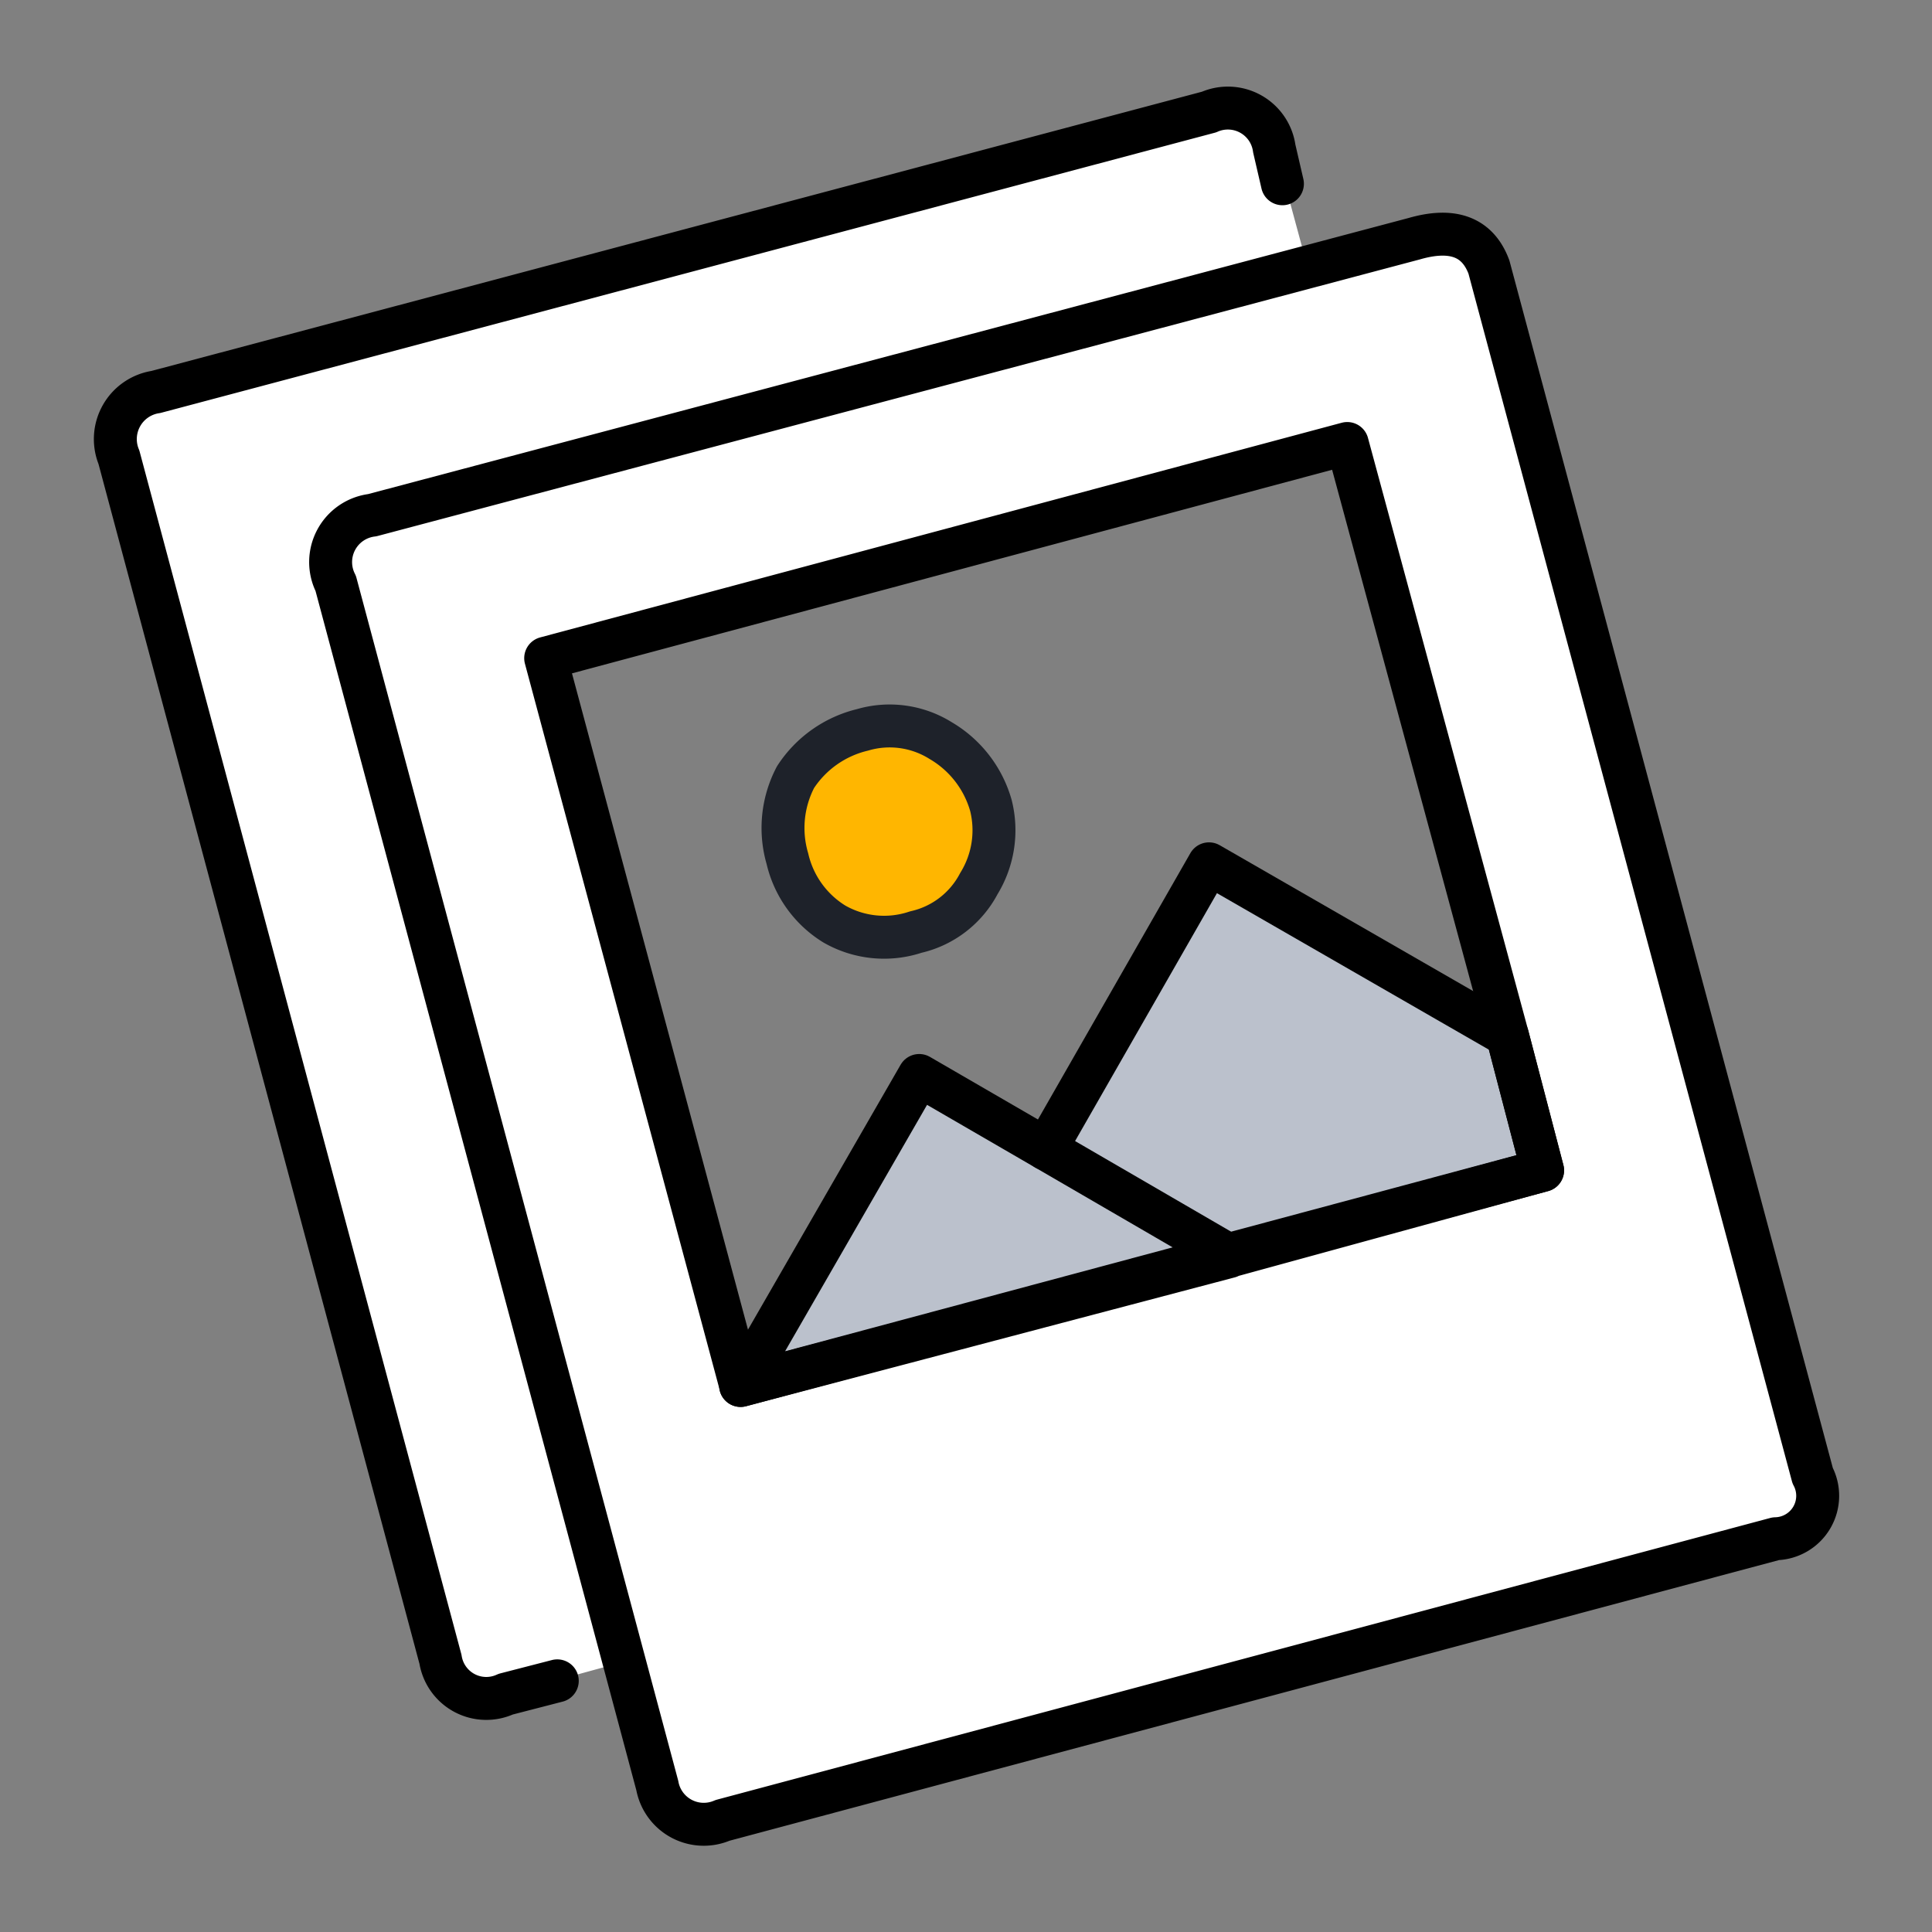
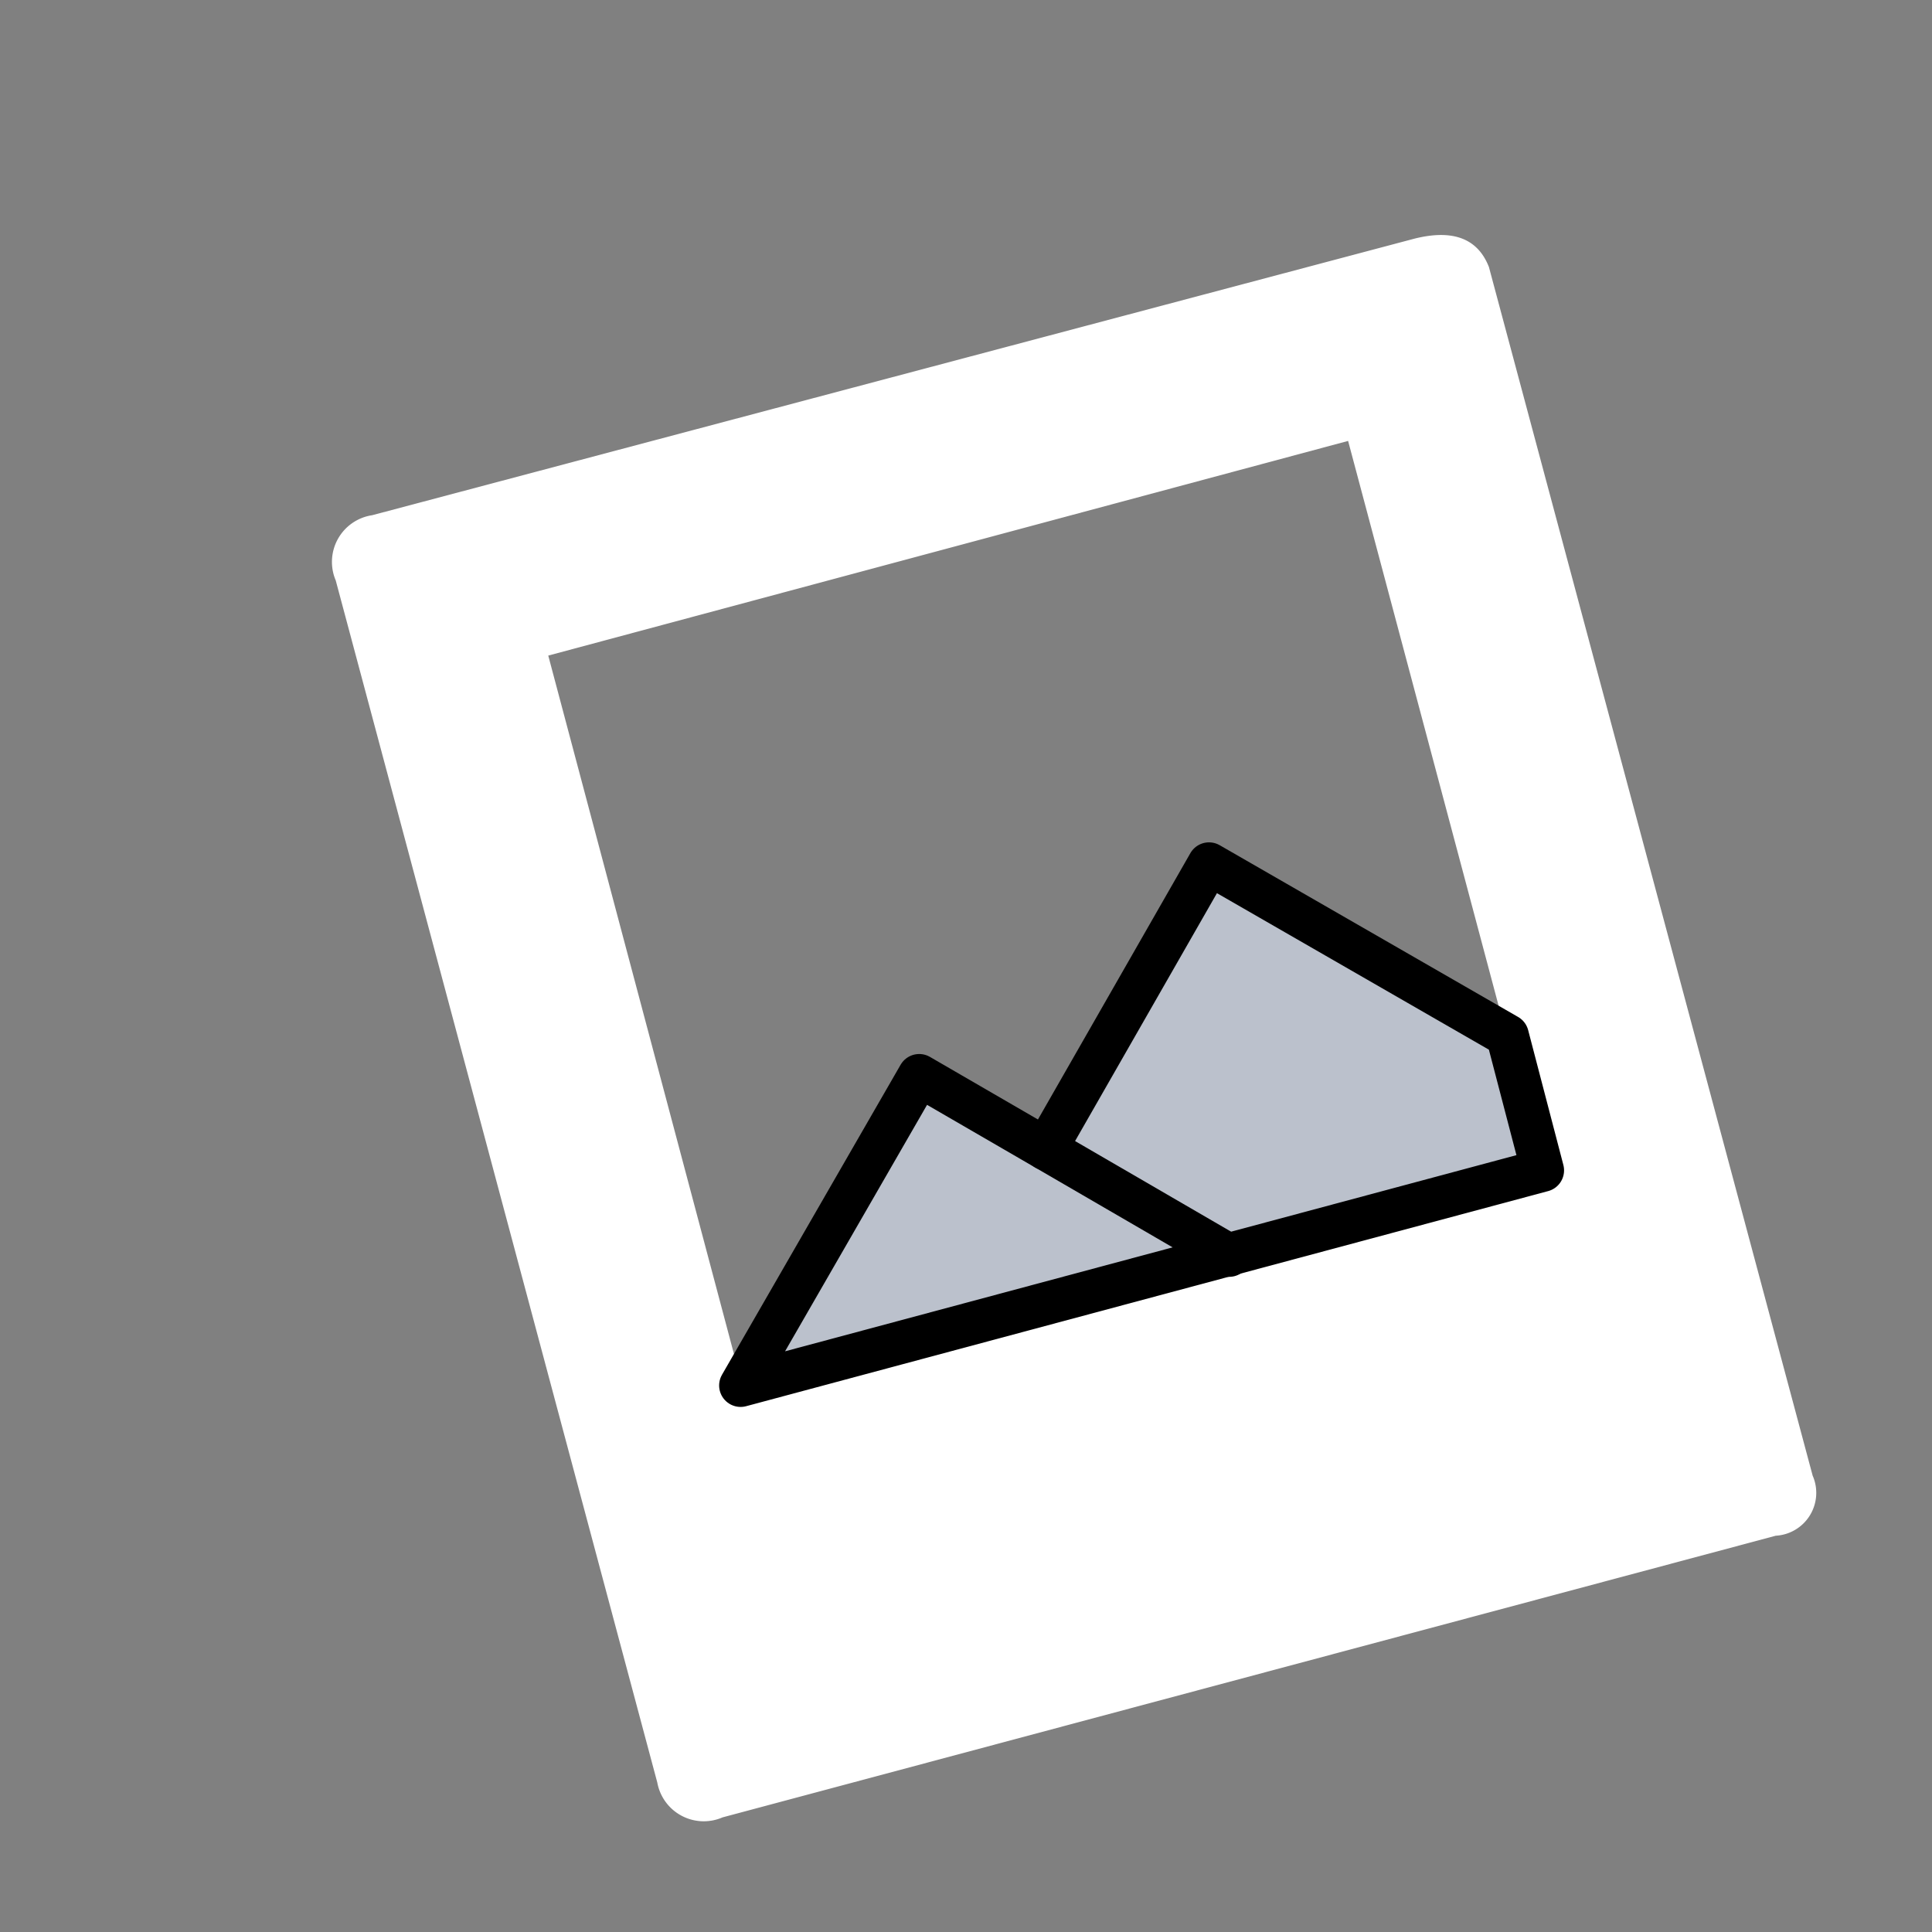
<svg xmlns="http://www.w3.org/2000/svg" width="45" height="45" viewBox="0 0 45 45">
  <rect x="0" y="0" width="45" height="45" fill="#808080" stroke="none" />
  <defs>
    <style>.a{fill:#fff;}.a,.b,.c,.e{fill-rule:evenodd;}.b{fill:#ffb600;stroke:#1e222a;}.b,.c,.d,.e{stroke-linecap:round;stroke-linejoin:round;}.c{fill:#bbc1cc;}.c,.d,.e{stroke:#000;}.d,.e{fill:none;}</style>
  </defs>
-   <path class="a" d="M29.64,3.31c-.26-.7-.84-.92-1.75-.66L3.63,9.13a1.1,1.1,0,0,0-.86,1.52l7.49,28a1.1,1.1,0,0,0,1.52.81l2.77-.76-2.31-9.37-4.52-17,18.64-5,4.07-1.2-.75-2.77" />
-   <path class="a" d="M42.22,34.37,34.68,6.22q-.39-1-1.74-.66L8.67,12a1.1,1.1,0,0,0-.85,1.52l7.49,28a1.1,1.1,0,0,0,1.52.81l24.53-6.56A1,1,0,0,0,42.22,34.37Zm-24.93-2.1-4.52-17,18.63-5,4.53,17Z" />
-   <path class="b" d="M21.91,17.25a2.56,2.56,0,0,1,1.17,1.51,2.37,2.37,0,0,1-.28,1.82,2.21,2.21,0,0,1-1.47,1.13,2.33,2.33,0,0,1-1.9-.19A2.43,2.43,0,0,1,18.34,20a2.55,2.55,0,0,1,.19-1.9A2.58,2.58,0,0,1,20.09,17,2.24,2.24,0,0,1,21.91,17.25Z" />
+   <path class="a" d="M42.22,34.37,34.68,6.22q-.39-1-1.74-.66L8.67,12a1.1,1.1,0,0,0-.85,1.52l7.49,28a1.1,1.1,0,0,0,1.52.81l24.53-6.56A1,1,0,0,0,42.22,34.37Zm-24.93-2.1-4.52-17,18.63-5,4.53,17" />
  <polygon class="c" points="17.25 32.27 21.41 25.05 24.36 26.76 28.16 20.12 35.11 24.12 35.93 27.26 17.25 32.27" />
  <line class="d" x1="24.36" y1="26.76" x2="28.63" y2="29.24" />
-   <path class="e" d="M29.87,4.28l-.19-.82a1.09,1.09,0,0,0-1.52-.85L3.63,9.13a1.11,1.11,0,0,0-.86,1.52l7.49,28a1.08,1.08,0,0,0,1.52.81l1.2-.31M8.67,12,32.94,5.56q1.35-.39,1.74.66l7.54,28.15a1,1,0,0,1-.86,1.47L16.83,42.4a1.1,1.1,0,0,1-1.52-.81l-7.49-28A1.1,1.1,0,0,1,8.67,12ZM35.11,24.12,31.38,10.33l-18.67,5,4.54,16.93m11.38-3,7.3-2-.82-3.14M17.25,32.27l11.38-3" />
</svg>